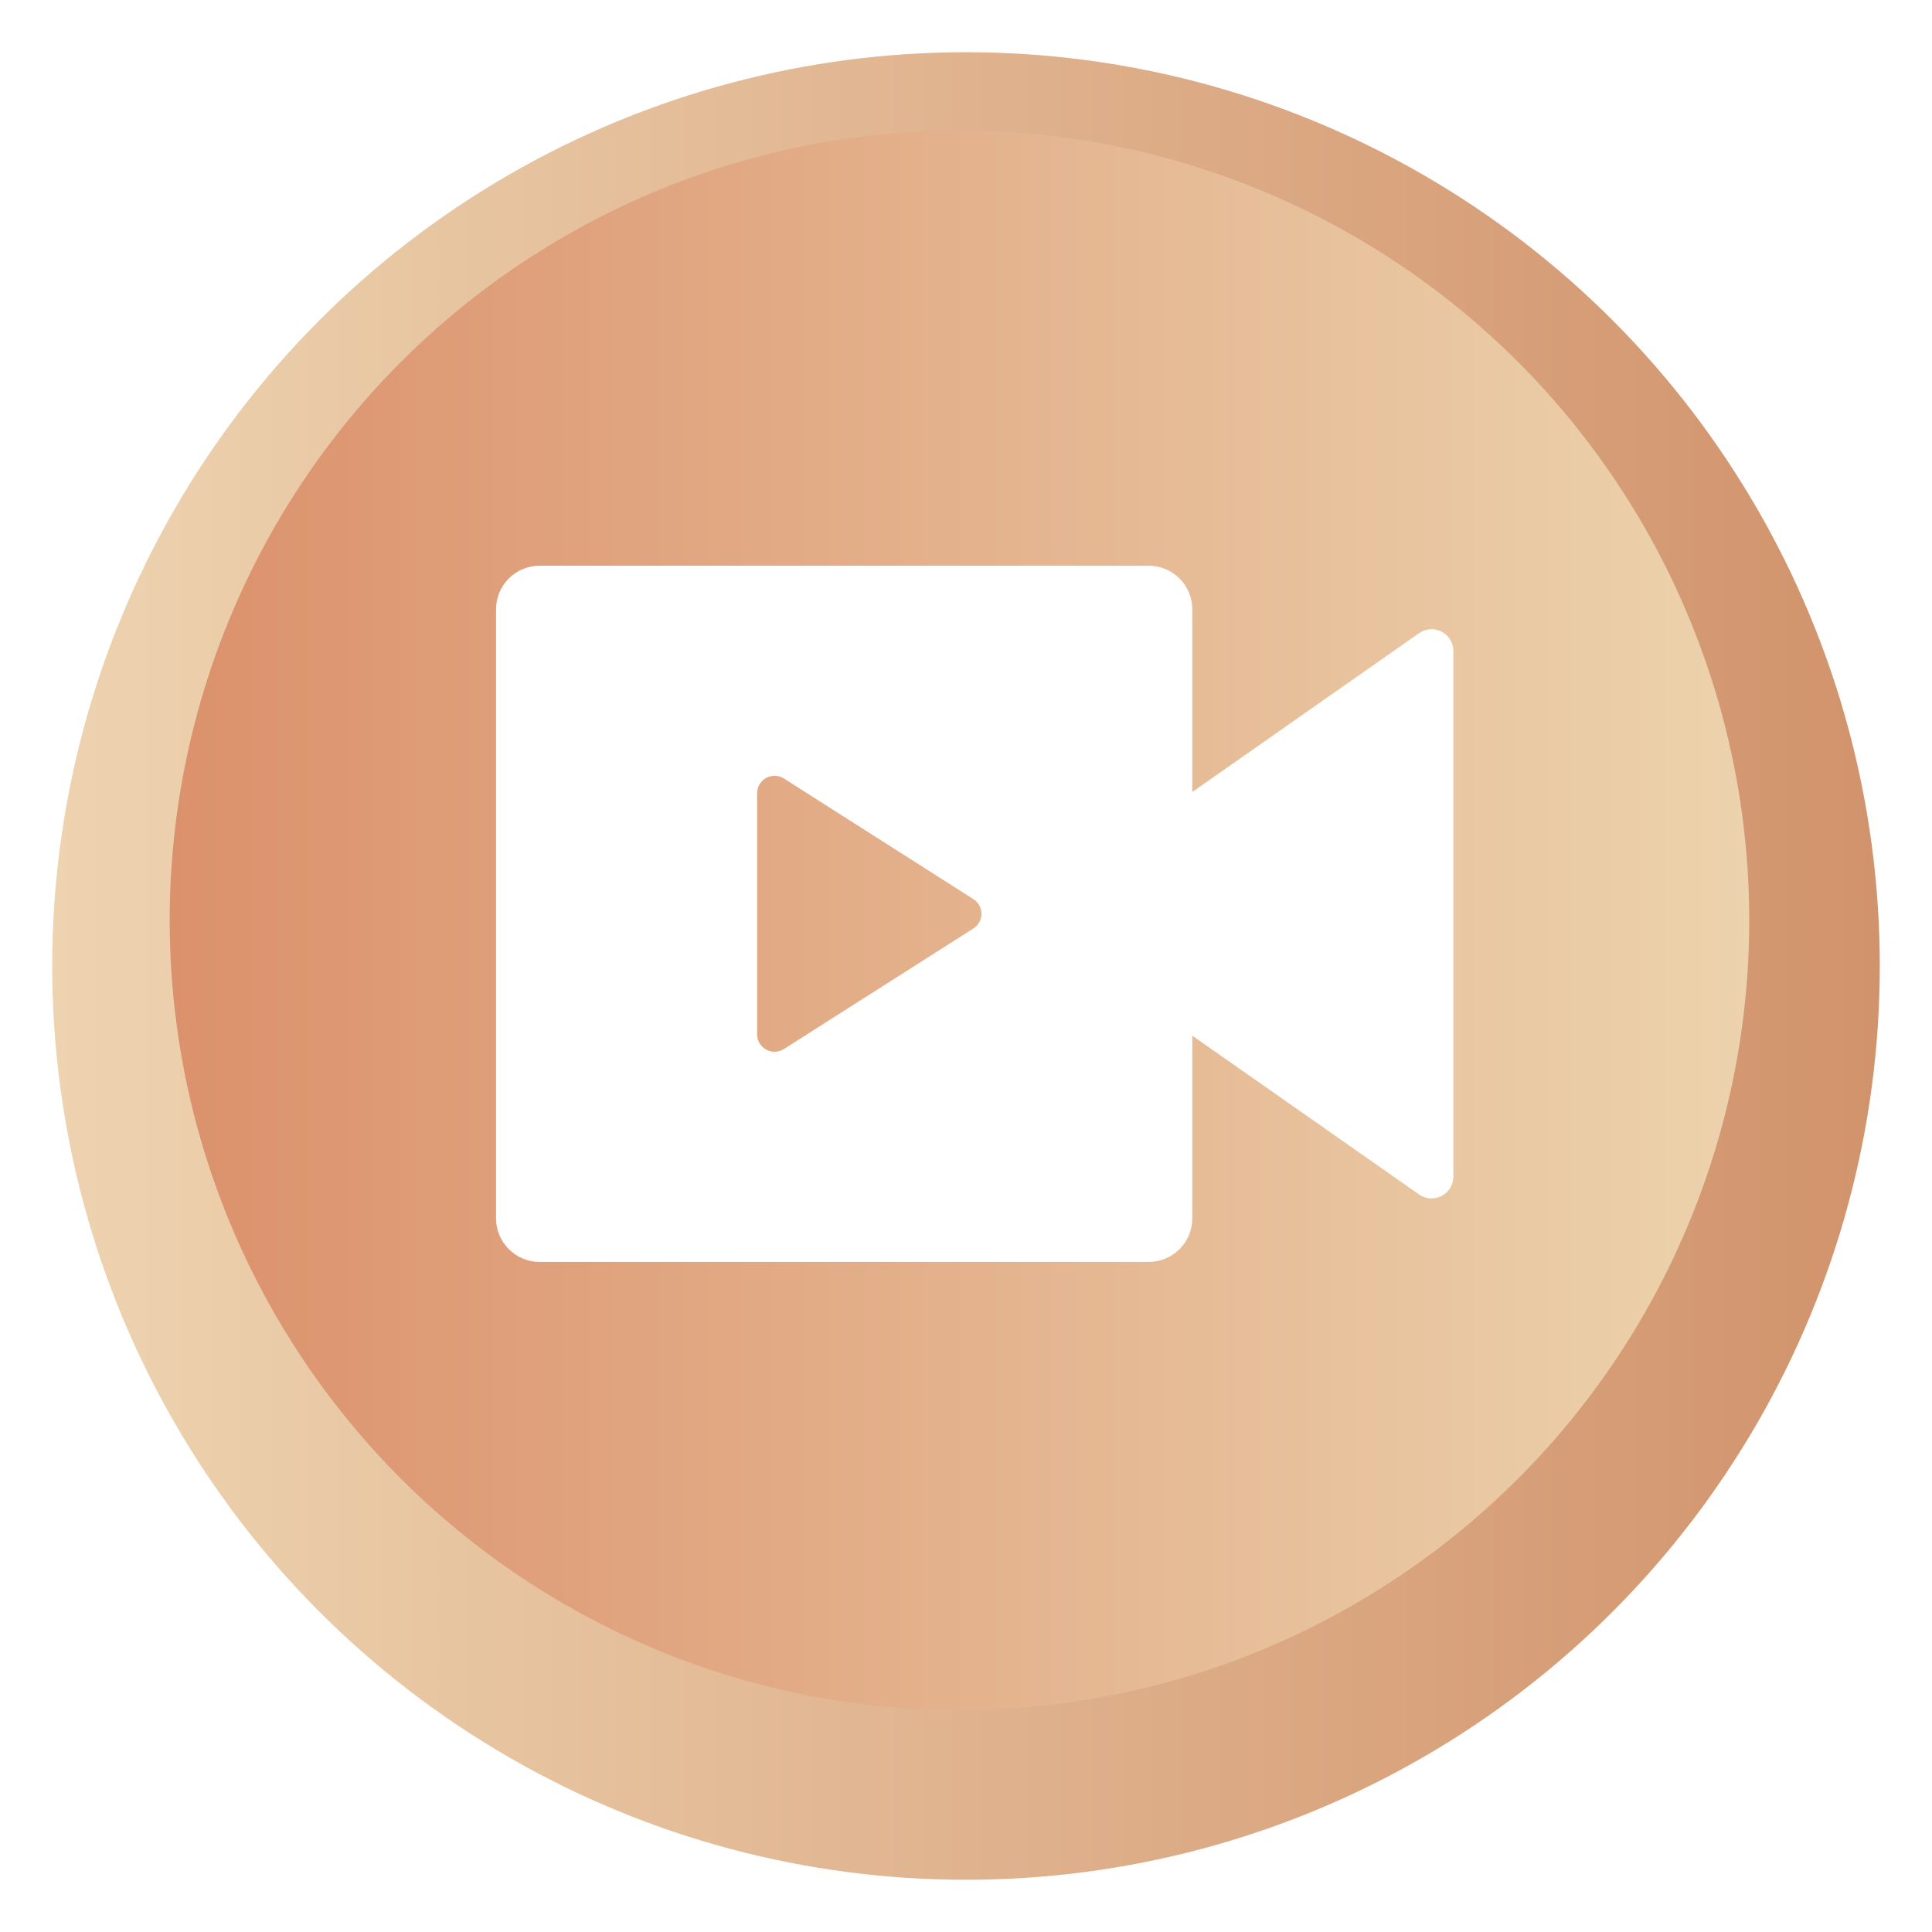
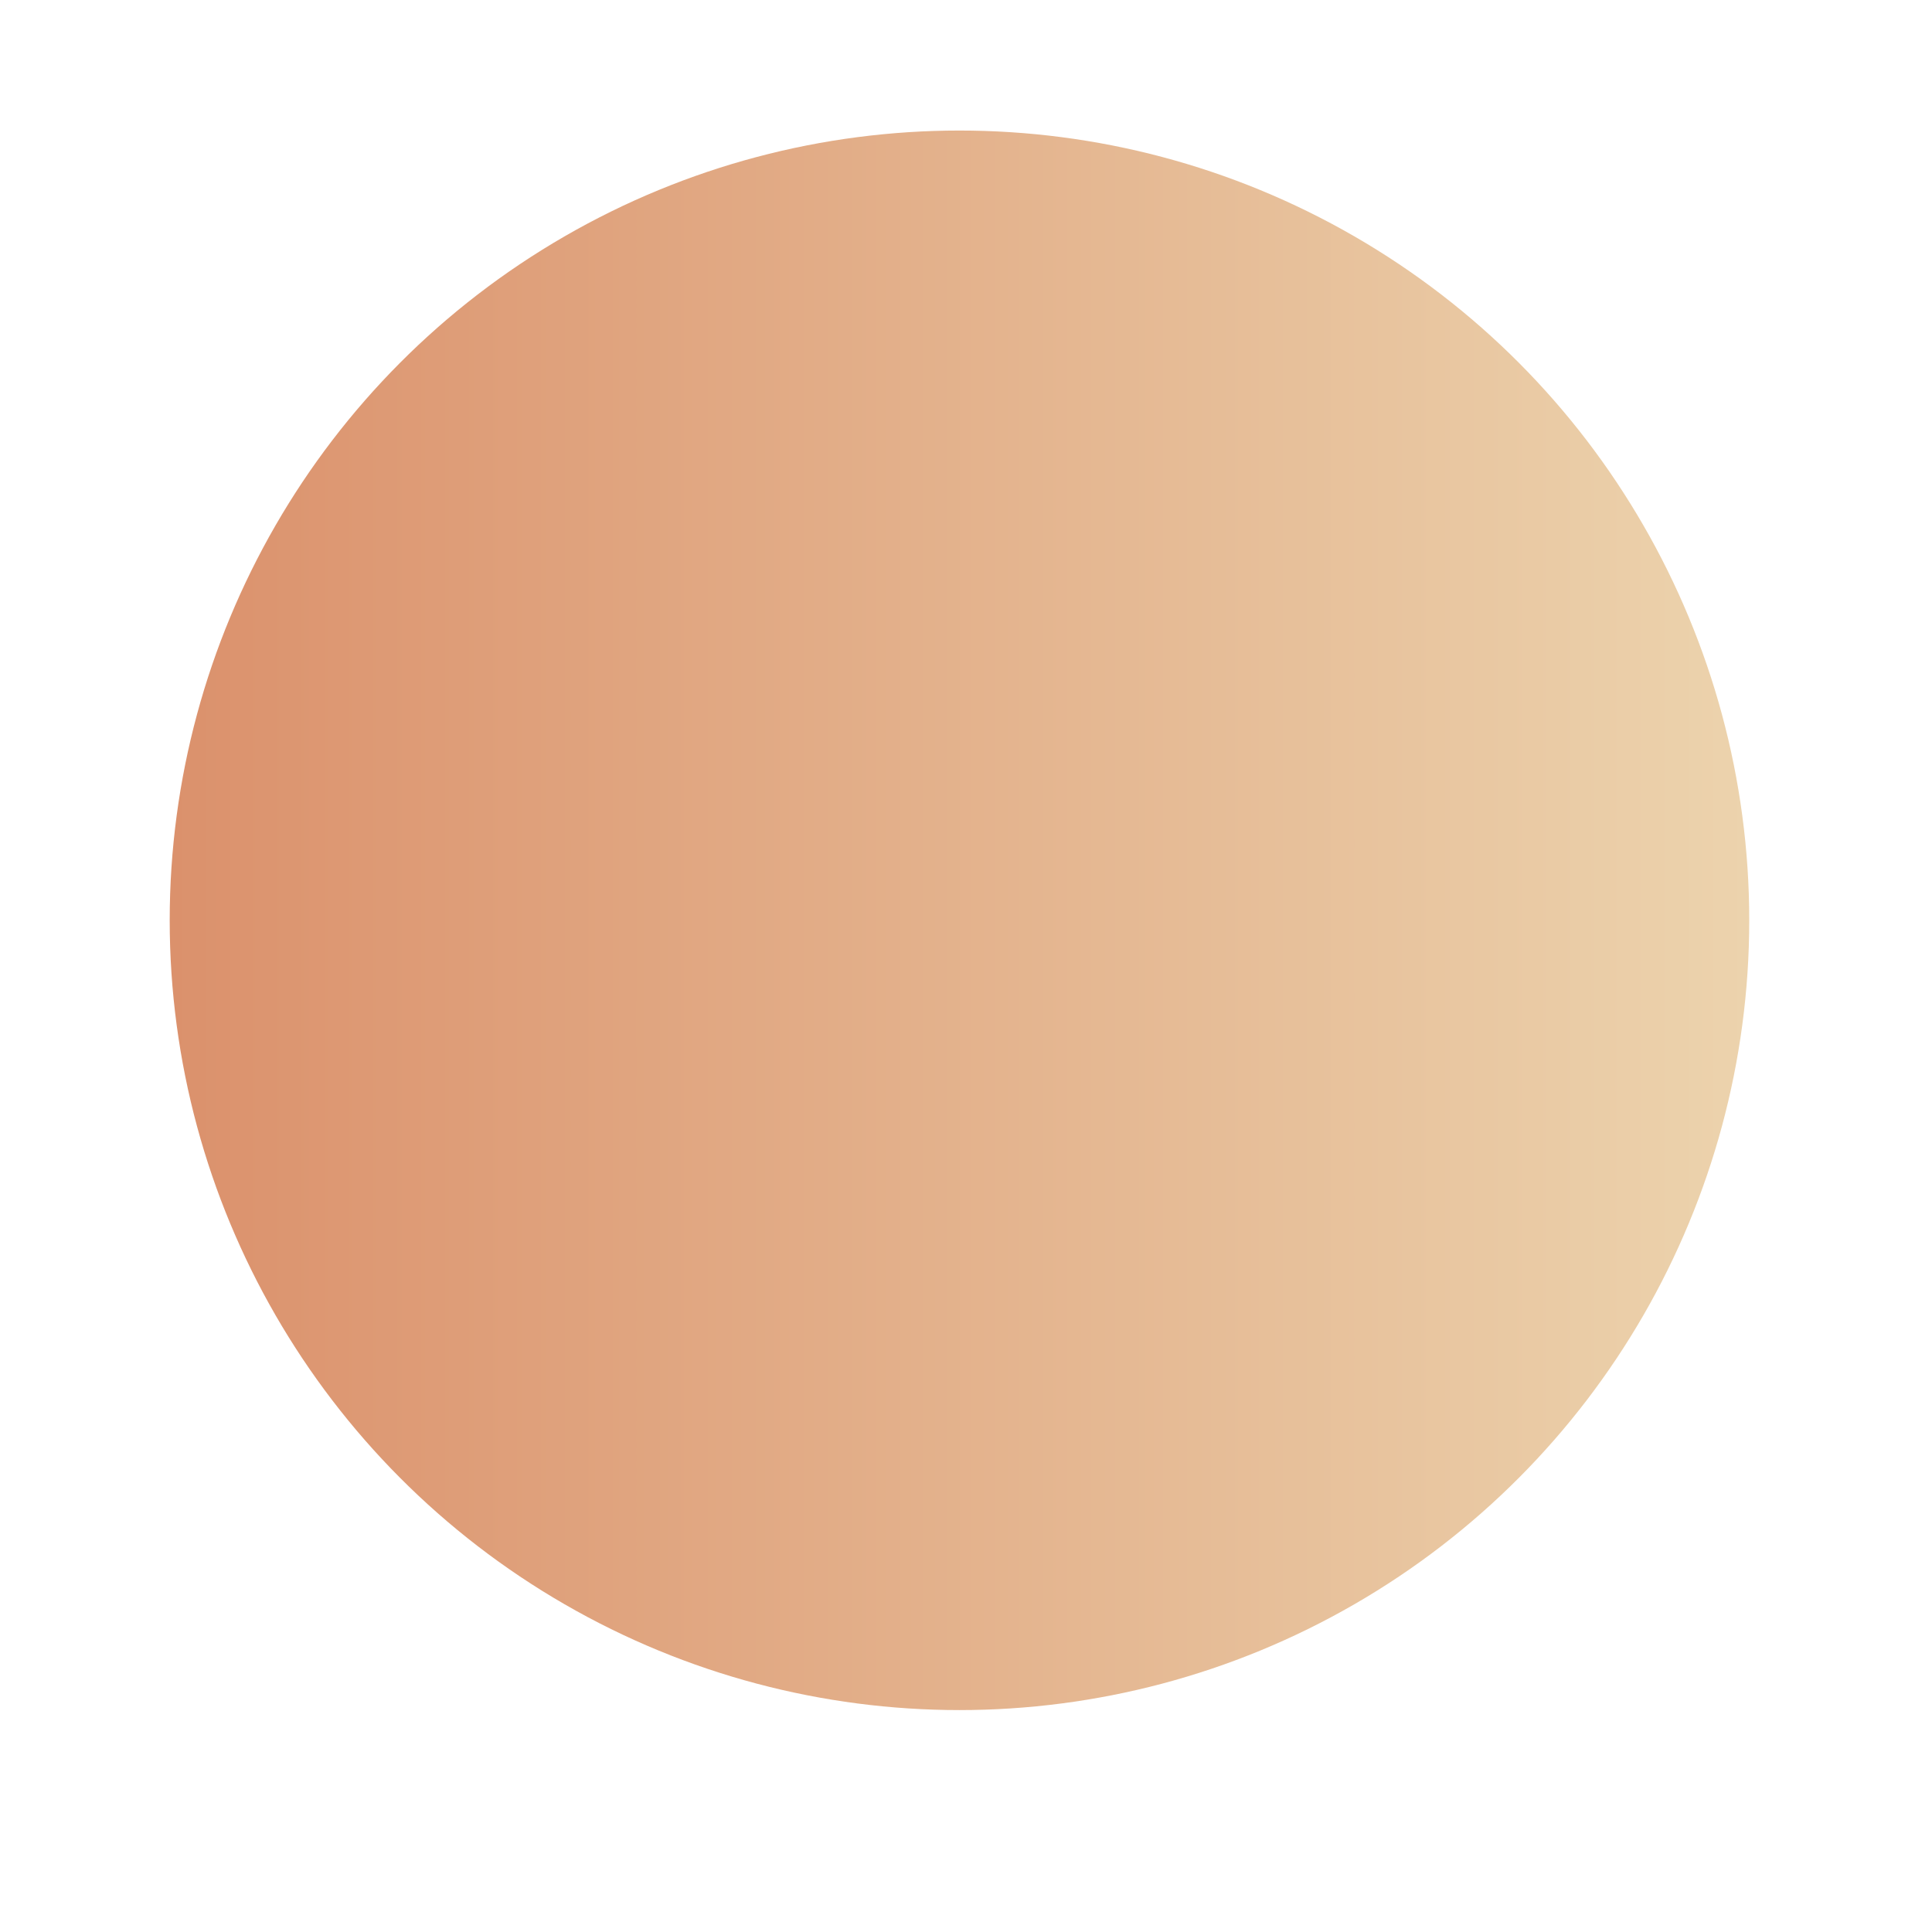
<svg xmlns="http://www.w3.org/2000/svg" width="74" height="74" viewBox="0 0 74 74" fill="none">
  <g filter="url(#filter0_d_843_4593)">
-     <circle cx="37" cy="35" r="35" fill="url(#paint0_linear_843_4593)" />
-   </g>
+     </g>
  <g filter="url(#filter1_d_843_4593)">
    <circle cx="36.75" cy="35.25" r="30.25" transform="rotate(-180 36.75 35.25)" fill="url(#paint1_linear_843_4593)" />
  </g>
  <g filter="url(#filter2_d_843_4593)">
-     <path d="M44 21.668C44.442 21.668 44.866 21.844 45.178 22.156C45.491 22.469 45.667 22.893 45.667 23.335V30.335L54.355 24.251C54.48 24.164 54.627 24.112 54.779 24.102C54.931 24.092 55.083 24.124 55.218 24.195C55.354 24.265 55.467 24.371 55.546 24.502C55.625 24.632 55.667 24.782 55.667 24.935V45.068C55.667 45.221 55.625 45.37 55.546 45.501C55.467 45.631 55.354 45.737 55.218 45.808C55.083 45.879 54.931 45.91 54.779 45.901C54.627 45.891 54.48 45.839 54.355 45.751L45.667 39.668V46.668C45.667 47.11 45.491 47.534 45.178 47.846C44.866 48.159 44.442 48.335 44 48.335H20.667C20.225 48.335 19.801 48.159 19.488 47.846C19.176 47.534 19 47.11 19 46.668V23.335C19 22.893 19.176 22.469 19.488 22.156C19.801 21.844 20.225 21.668 20.667 21.668H44ZM29.667 29.716C29.513 29.716 29.364 29.769 29.245 29.866C29.126 29.964 29.044 30.099 29.013 30.25L29 30.381V39.618C29 39.726 29.026 39.832 29.076 39.928C29.127 40.023 29.199 40.105 29.288 40.167C29.377 40.228 29.479 40.267 29.587 40.28C29.694 40.293 29.802 40.28 29.903 40.241L30.025 40.181L37.283 35.563C37.368 35.509 37.439 35.436 37.492 35.35C37.545 35.264 37.577 35.168 37.587 35.068C37.597 34.967 37.585 34.866 37.55 34.772C37.516 34.677 37.461 34.592 37.388 34.521L37.283 34.438L30.025 29.818C29.918 29.751 29.793 29.715 29.667 29.716Z" fill="white" />
-   </g>
+     </g>
  <defs>
    <filter id="filter0_d_843_4593" x="0" y="0" width="74" height="74" filterUnits="userSpaceOnUse" color-interpolation-filters="sRGB">
      <feFlood flood-opacity="0" result="BackgroundImageFix" />
      <feColorMatrix in="SourceAlpha" type="matrix" values="0 0 0 0 0 0 0 0 0 0 0 0 0 0 0 0 0 0 127 0" result="hardAlpha" />
      <feOffset dy="2" />
      <feGaussianBlur stdDeviation="1" />
      <feComposite in2="hardAlpha" operator="out" />
      <feColorMatrix type="matrix" values="0 0 0 0 0 0 0 0 0 0 0 0 0 0 0 0 0 0 0.25 0" />
      <feBlend mode="normal" in2="BackgroundImageFix" result="effect1_dropShadow_843_4593" />
      <feBlend mode="normal" in="SourceGraphic" in2="effect1_dropShadow_843_4593" result="shape" />
    </filter>
    <filter id="filter1_d_843_4593" x="4.5" y="3" width="64.5" height="64.5" filterUnits="userSpaceOnUse" color-interpolation-filters="sRGB">
      <feFlood flood-opacity="0" result="BackgroundImageFix" />
      <feColorMatrix in="SourceAlpha" type="matrix" values="0 0 0 0 0 0 0 0 0 0 0 0 0 0 0 0 0 0 127 0" result="hardAlpha" />
      <feOffset />
      <feGaussianBlur stdDeviation="1" />
      <feComposite in2="hardAlpha" operator="out" />
      <feColorMatrix type="matrix" values="0 0 0 0 0 0 0 0 0 0 0 0 0 0 0 0 0 0 0.25 0" />
      <feBlend mode="normal" in2="BackgroundImageFix" result="effect1_dropShadow_843_4593" />
      <feBlend mode="normal" in="SourceGraphic" in2="effect1_dropShadow_843_4593" result="shape" />
    </filter>
    <filter id="filter2_d_843_4593" x="15" y="17.668" width="44.666" height="34.666" filterUnits="userSpaceOnUse" color-interpolation-filters="sRGB">
      <feFlood flood-opacity="0" result="BackgroundImageFix" />
      <feColorMatrix in="SourceAlpha" type="matrix" values="0 0 0 0 0 0 0 0 0 0 0 0 0 0 0 0 0 0 127 0" result="hardAlpha" />
      <feOffset />
      <feGaussianBlur stdDeviation="2" />
      <feComposite in2="hardAlpha" operator="out" />
      <feColorMatrix type="matrix" values="0 0 0 0 0.708 0 0 0 0 0.283 0 0 0 0 0.136 0 0 0 1 0" />
      <feBlend mode="normal" in2="BackgroundImageFix" result="effect1_dropShadow_843_4593" />
      <feBlend mode="normal" in="SourceGraphic" in2="effect1_dropShadow_843_4593" result="shape" />
    </filter>
    <linearGradient id="paint0_linear_843_4593" x1="2" y1="35" x2="72" y2="35" gradientUnits="userSpaceOnUse">
      <stop stop-color="#EED3B0" />
      <stop offset="1" stop-color="#D1936C" />
    </linearGradient>
    <linearGradient id="paint1_linear_843_4593" x1="6.5" y1="35.25" x2="67" y2="35.25" gradientUnits="userSpaceOnUse">
      <stop stop-color="#ECD3AD" />
      <stop offset="1" stop-color="#DB916C" />
    </linearGradient>
  </defs>
</svg>